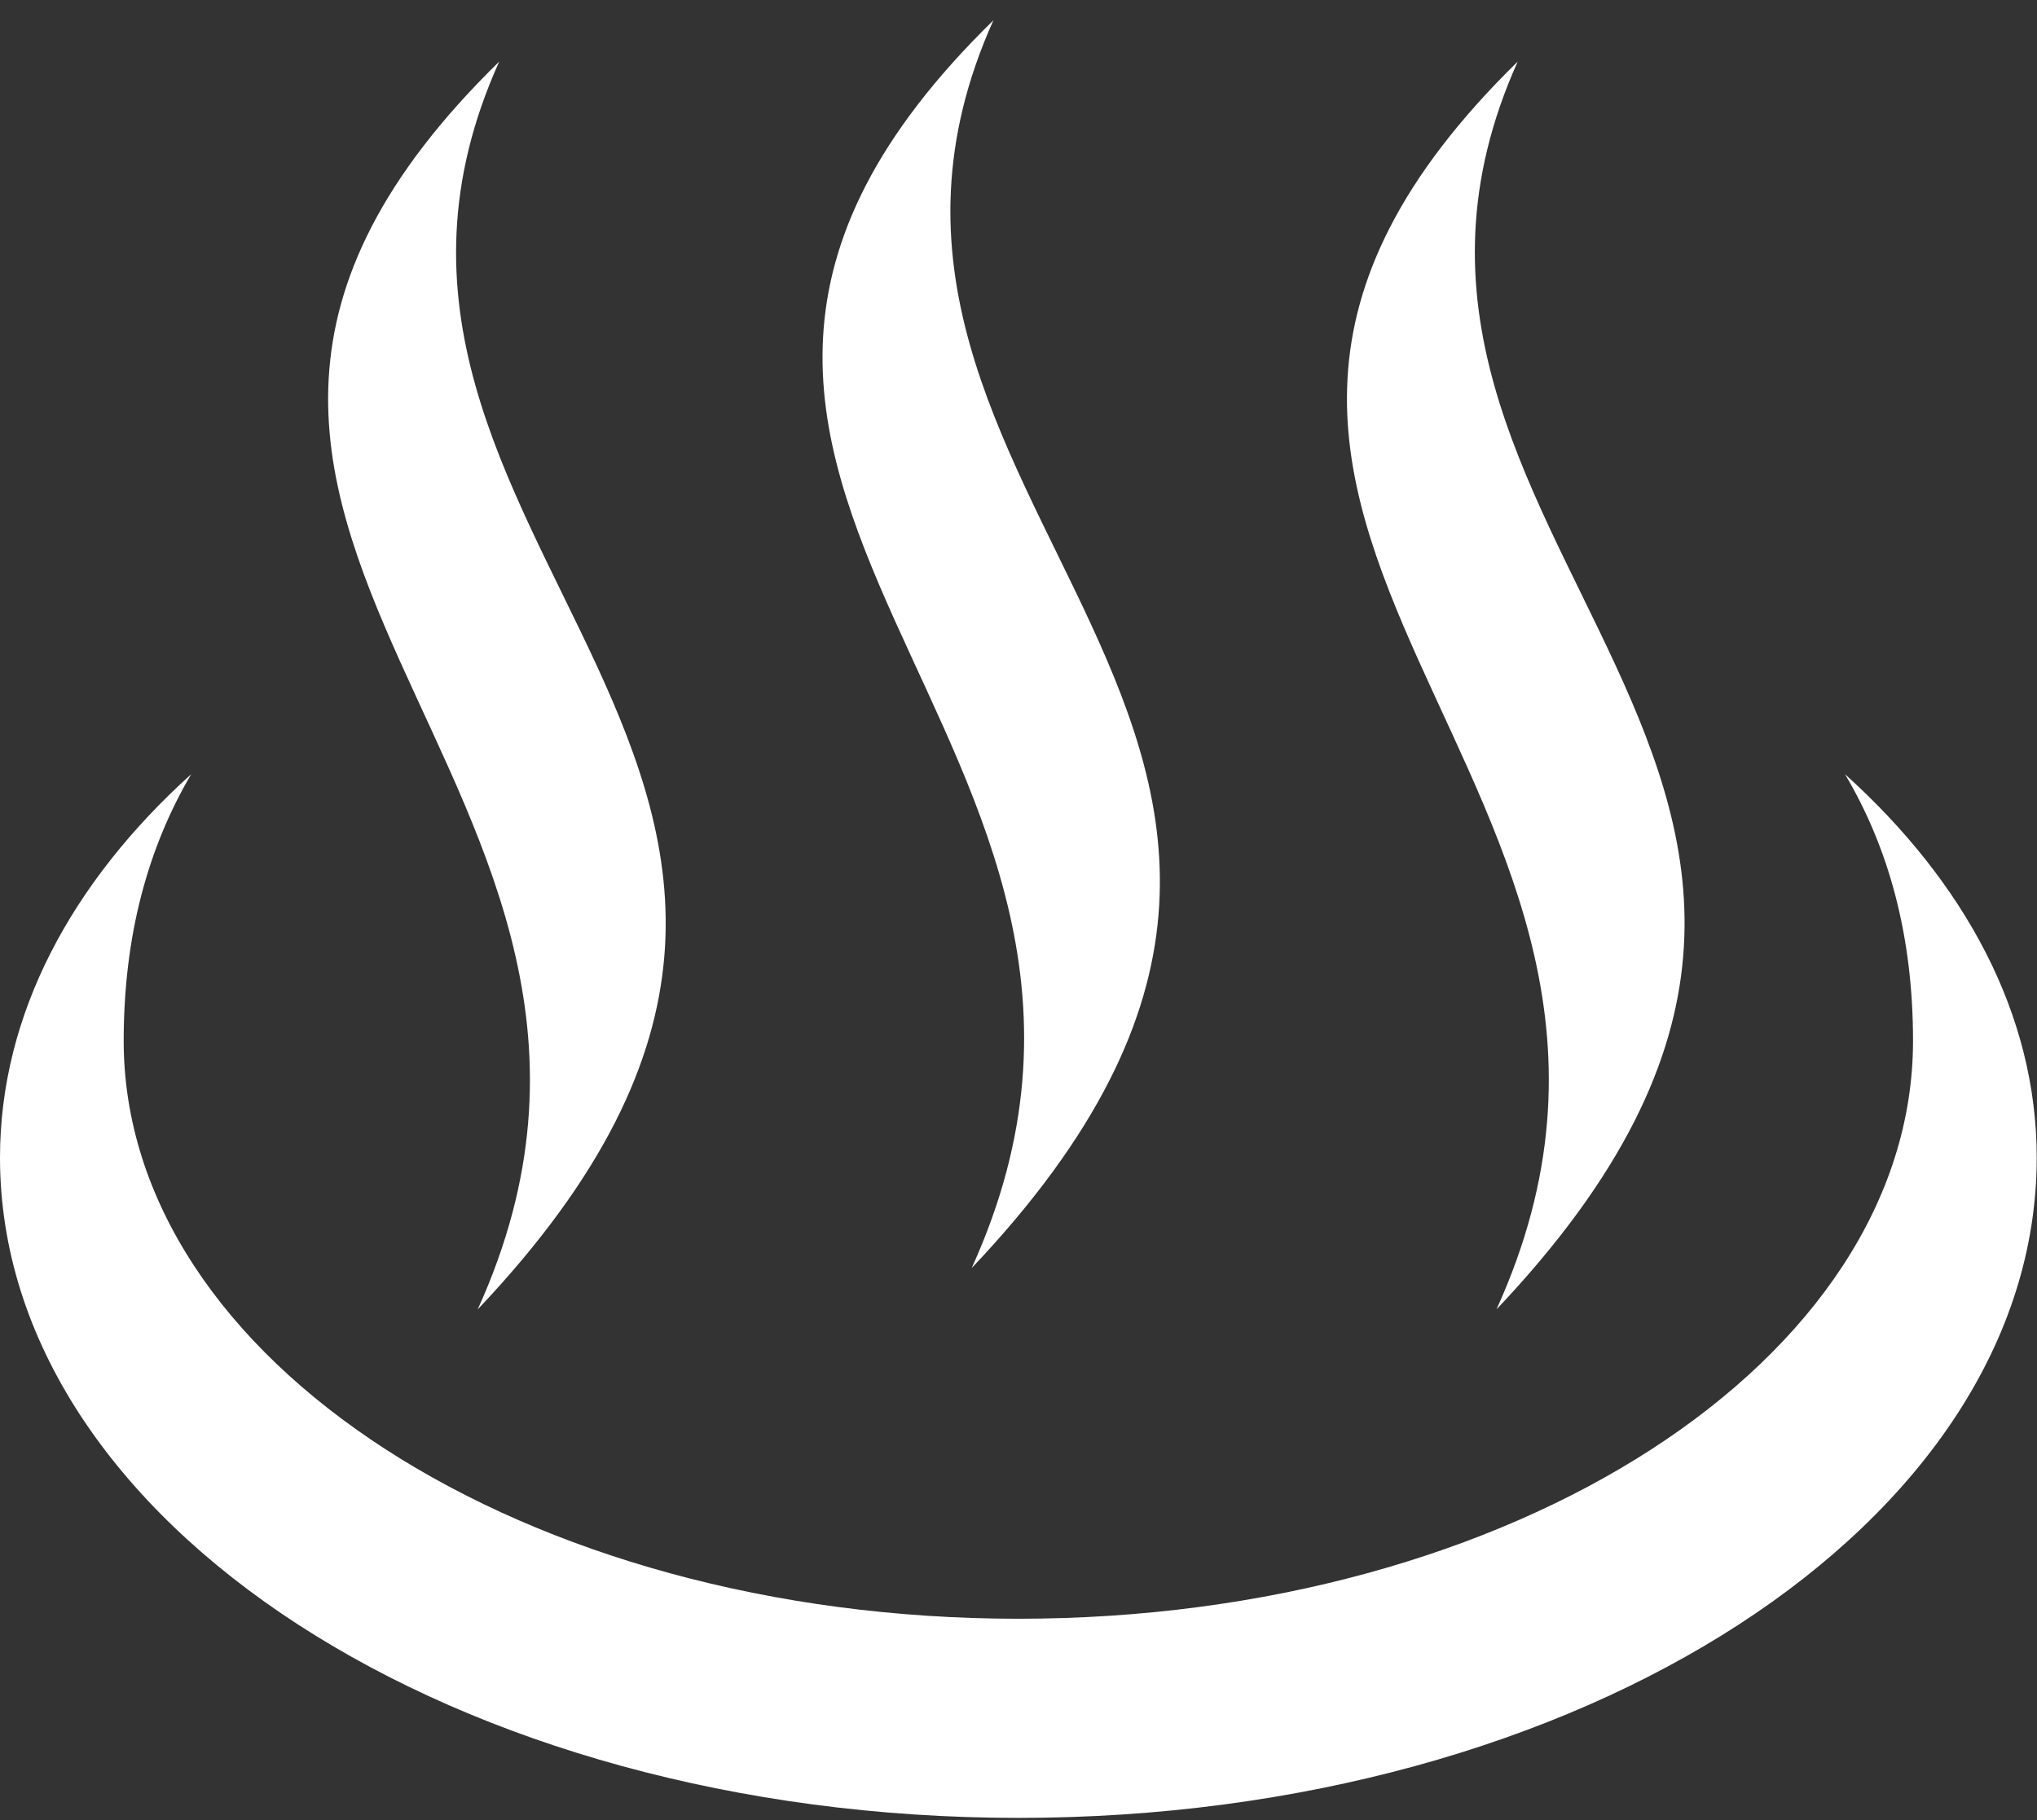
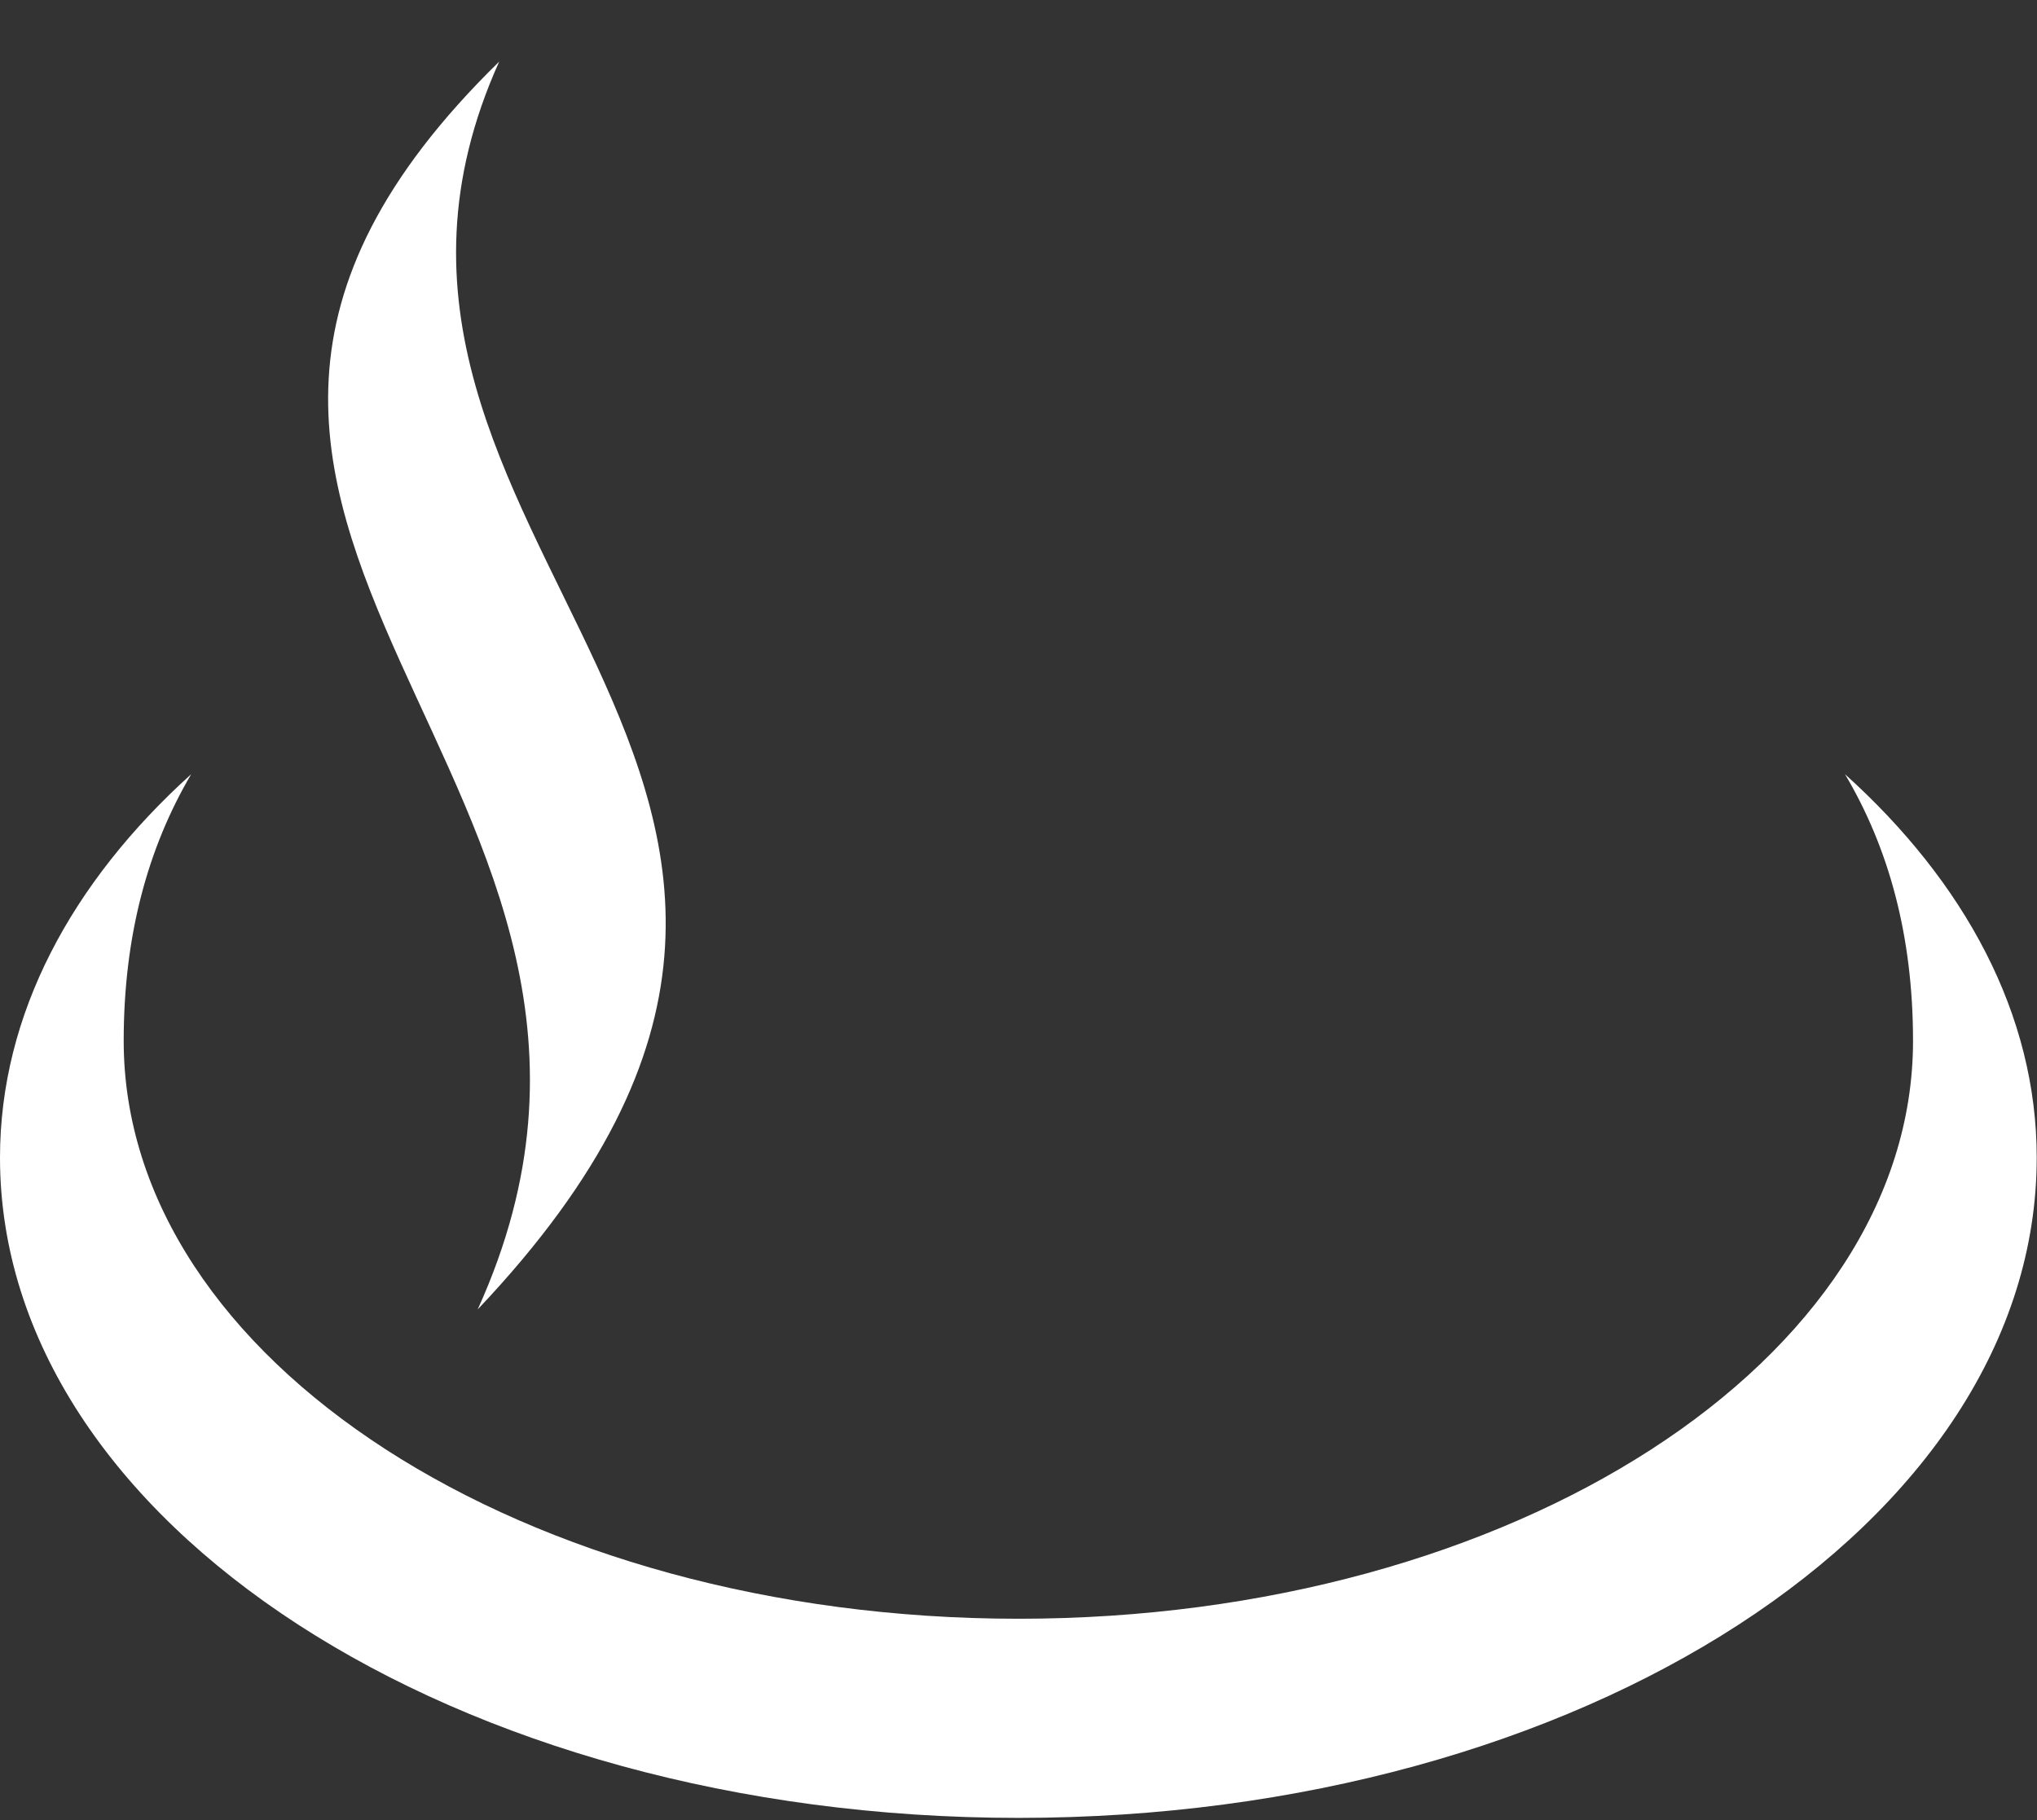
<svg xmlns="http://www.w3.org/2000/svg" width="94" height="84" viewBox="0 0 94 84" fill="none">
  <rect x="0" y="0" width="94" height="84" fill="#333333" stroke="none" />
  <g clip-path="url(#clip0_8725_1507)">
    <path d="M23.036 2.843C1.055 24.328 33.143 35.973 22.044 60.433C45.436 35.744 12.993 25.129 23.036 2.843Z" fill="white" />
-     <path d="M45.843 0.936C23.875 22.396 55.963 34.041 44.839 58.526C68.243 33.837 35.812 23.235 45.843 0.936Z" fill="white" />
-     <path d="M70.036 2.843C48.081 24.328 80.168 35.973 69.057 60.433C92.449 35.744 60.031 25.129 70.036 2.843Z" fill="white" />
    <path d="M85.139 35.731C87.148 39.113 88.279 43.169 88.279 48.038C88.279 62.772 69.807 74.71 47 74.71C24.193 74.71 5.708 62.759 5.708 48.038C5.708 43.181 6.827 39.126 8.823 35.731C3.305 40.715 0 46.817 0 53.428C0 70.273 21.027 83.901 47 83.901C72.973 83.901 93.987 70.273 93.987 53.428C93.987 46.817 90.669 40.715 85.139 35.731Z" fill="white" />
  </g>
  <defs>
    <clipPath id="clip0_8725_1507">
      <rect width="94" height="82.965" fill="white" transform="translate(0 0.936)" />
    </clipPath>
  </defs>
</svg>